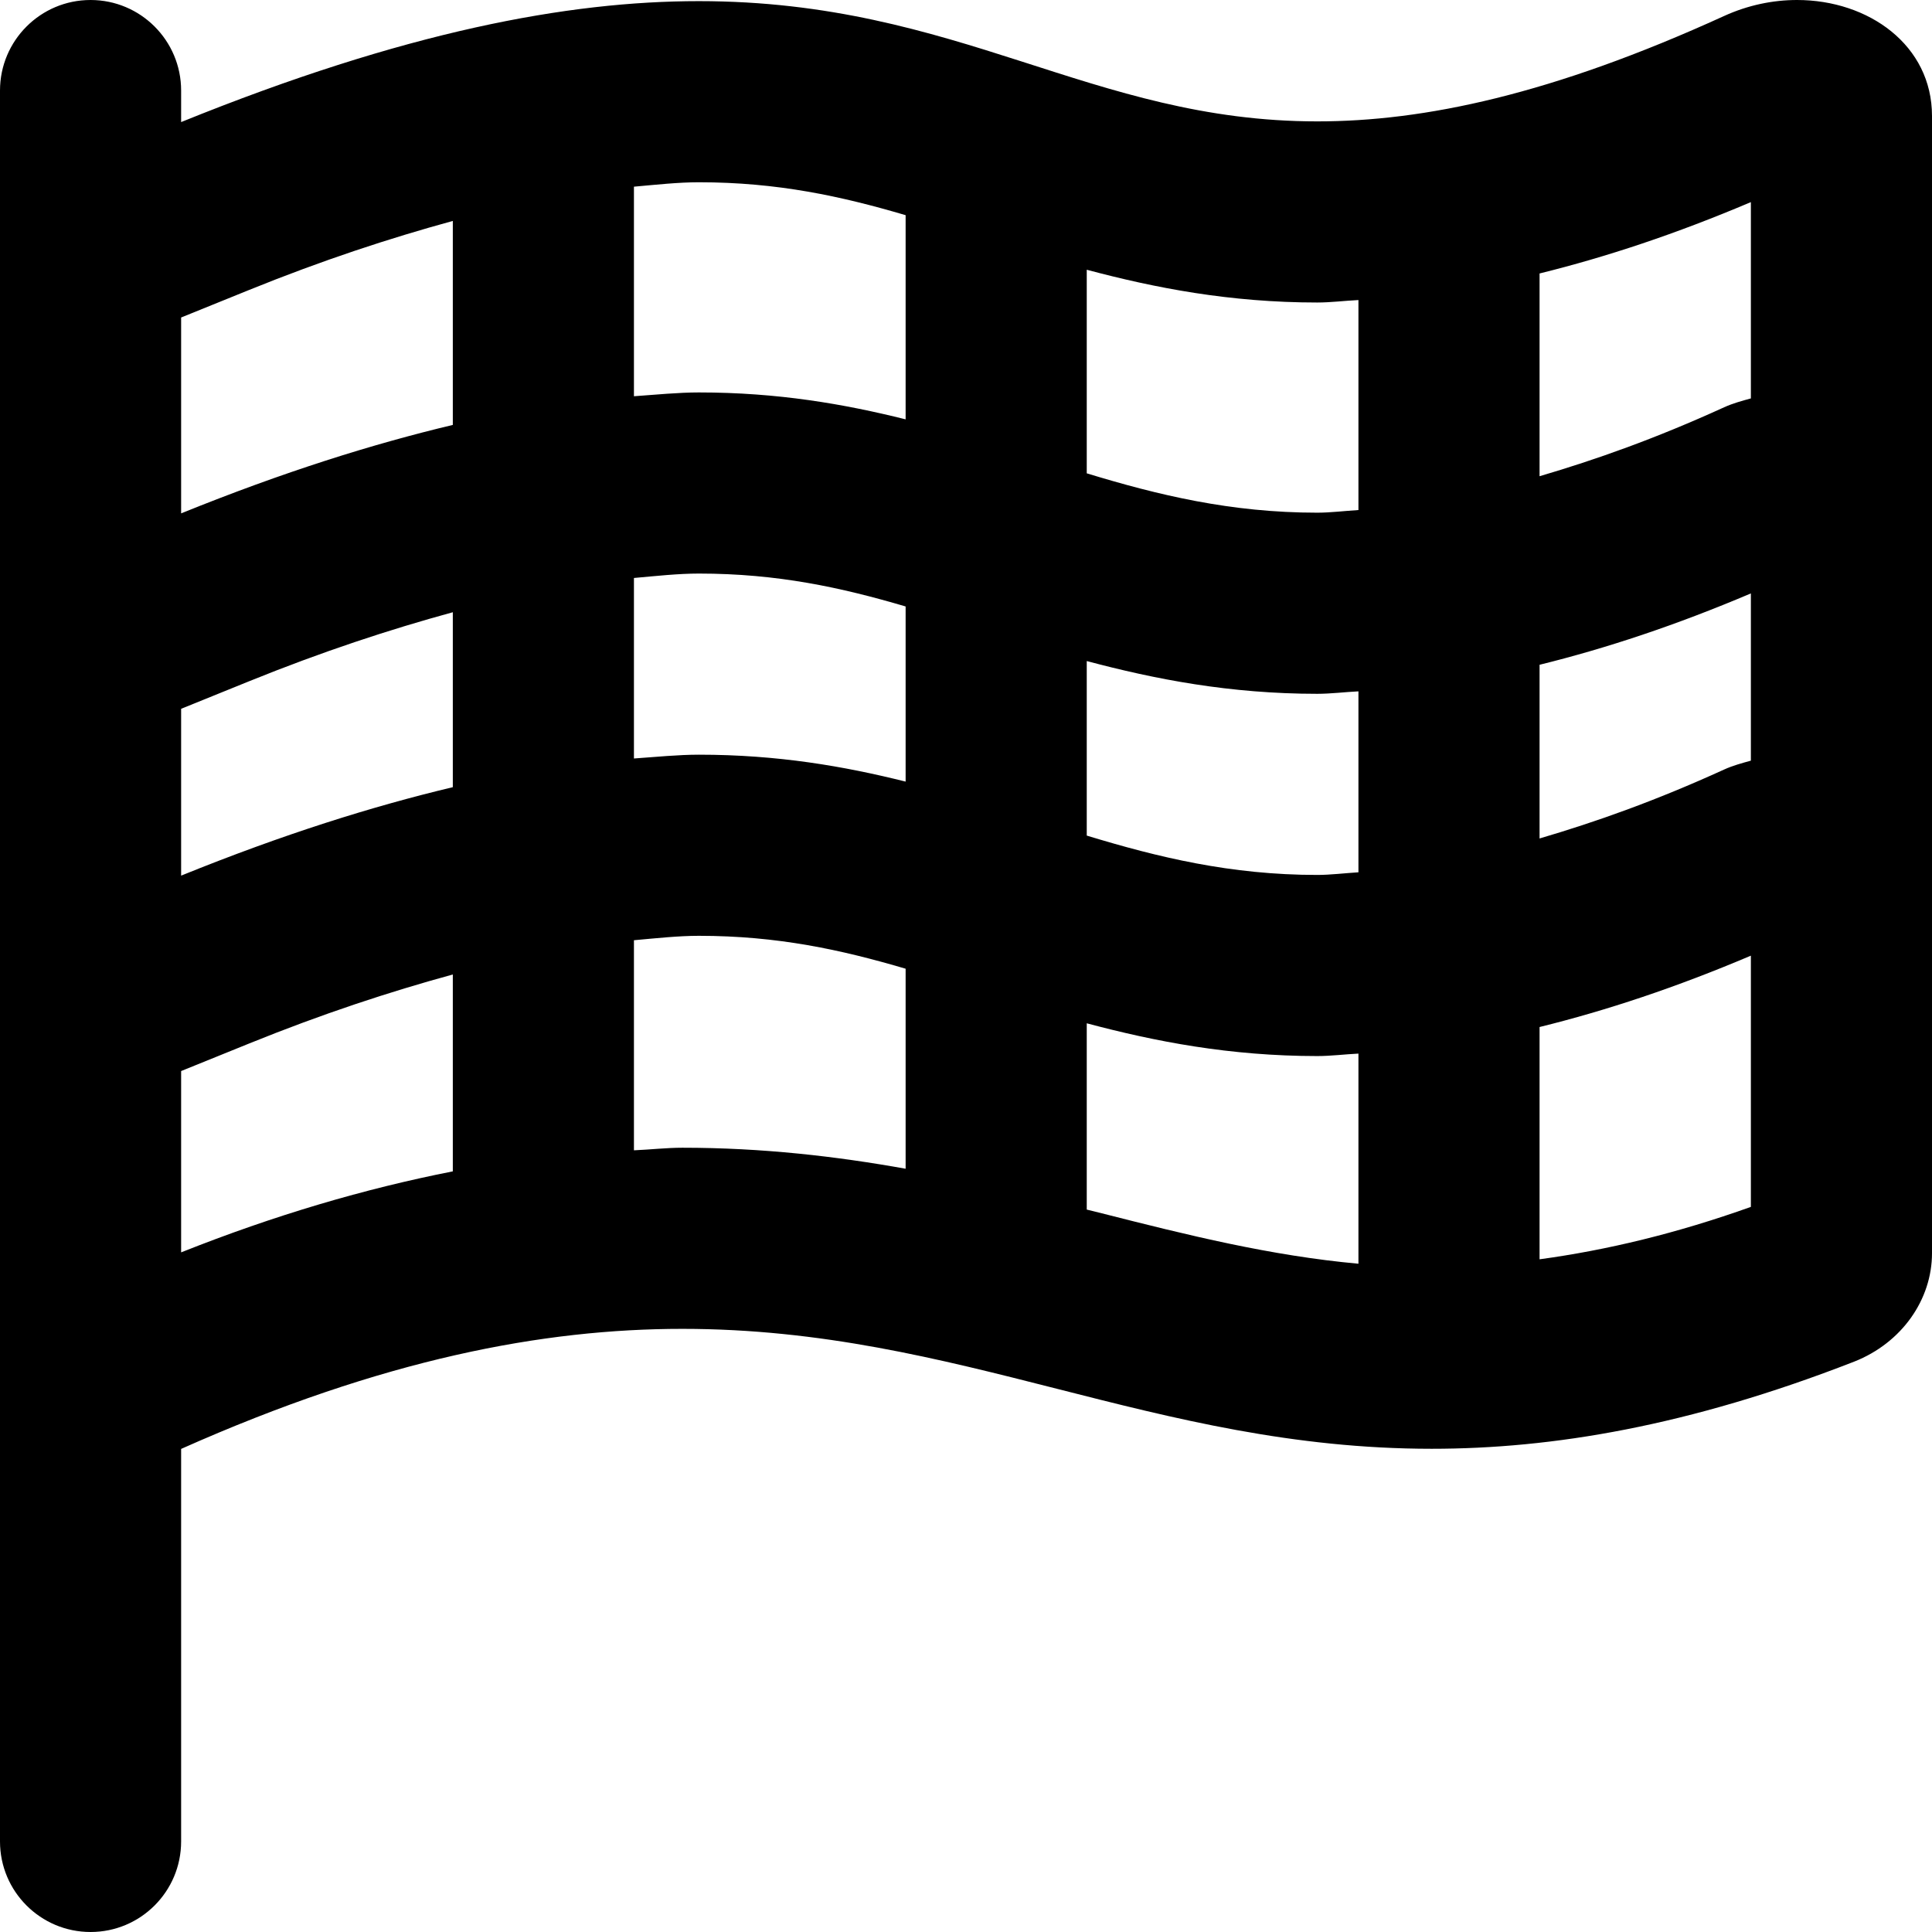
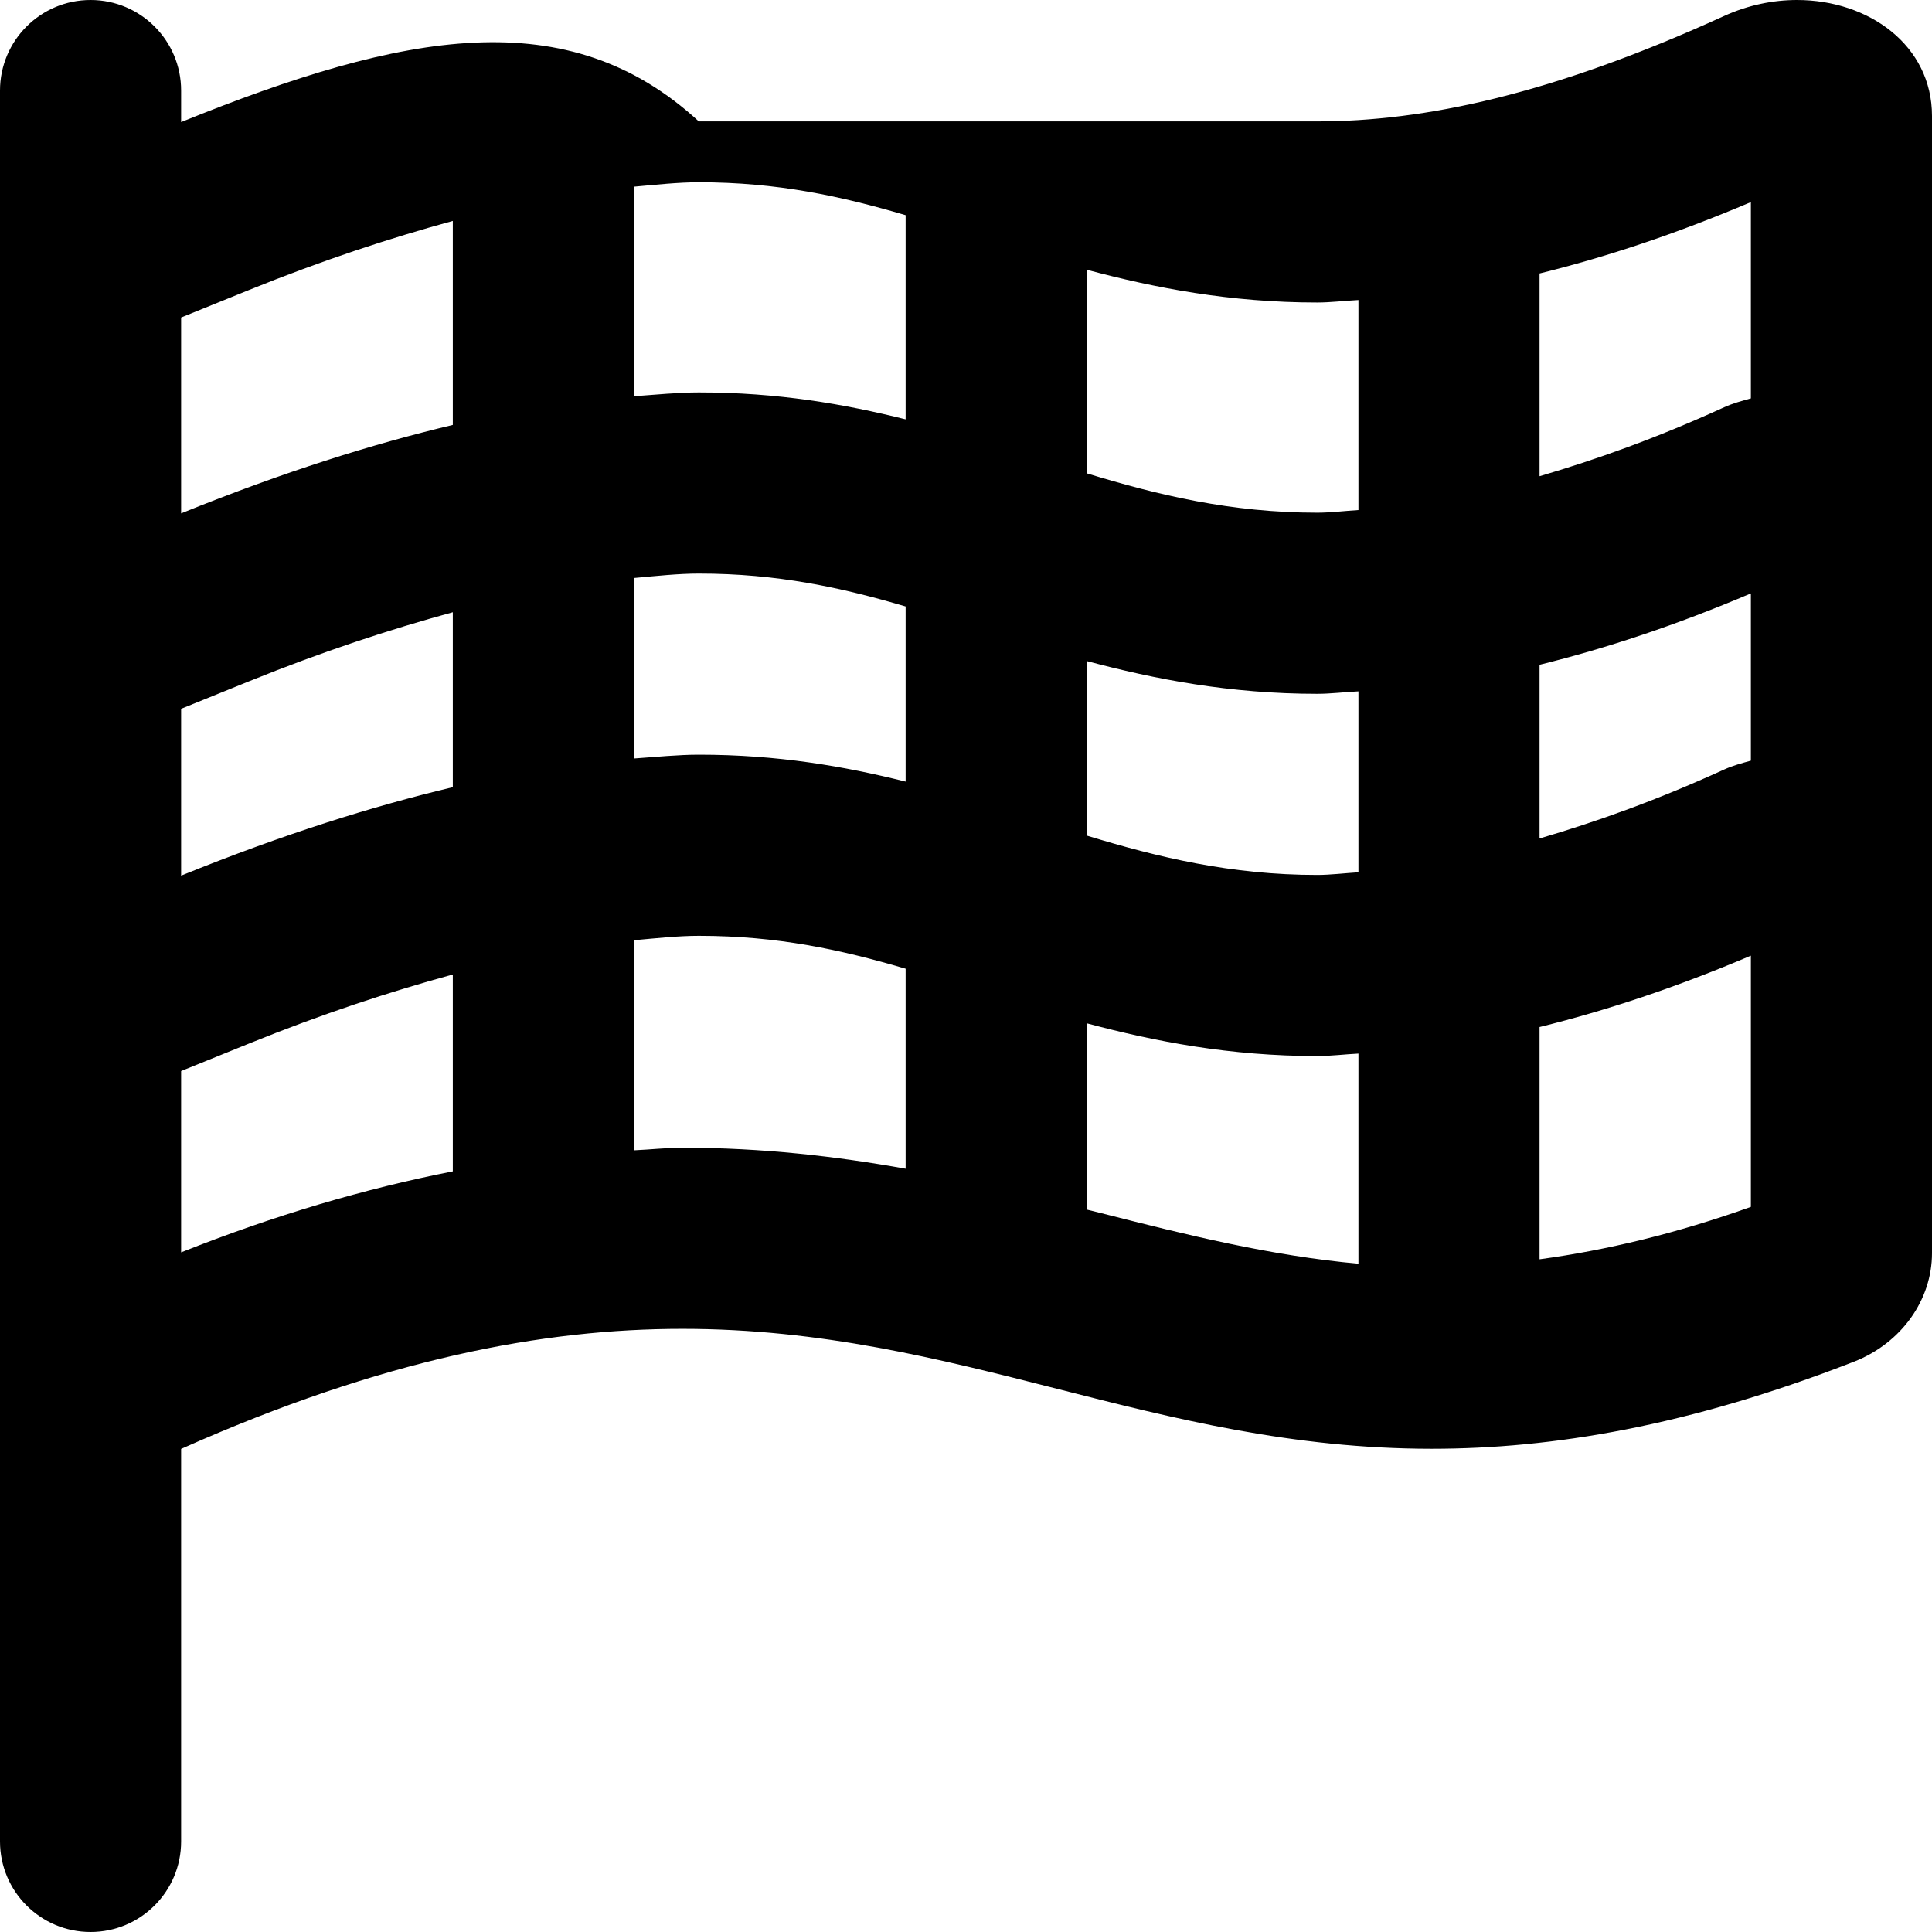
<svg xmlns="http://www.w3.org/2000/svg" viewBox="0 0 512 512">
-   <path d="M476.234 0C469.869 0 463.256 1.344 456.928 4.227C411.24 25.082 377.369 32.168 349.094 32.168C289.133 32.168 254.291 0.309 185.217 0.301H185.189C150.559 0.301 107.34 8.309 48 32.352V24C48 10.746 37.256 0 24 0S0 10.746 0 24V488C0 501.254 10.744 512 24 512S48 501.254 48 488V383.977C101.592 360.113 144.02 352.16 180.85 352.16C254.479 352.16 305.775 383.941 379.402 383.941C411.316 383.941 447.42 377.973 491.365 360.852C504.053 355.852 512 344.352 512 332.102V30.727C512 11.996 495.246 0 476.234 0ZM120 310.422C96.699 315.008 72.822 322.016 48 331.891V283.84L66.025 276.539C85.492 268.652 103.215 262.844 120 258.25V310.422ZM120 208.609C98.807 213.664 75.271 221 48 232.051V187.84L66.025 180.539C85.492 172.652 103.215 166.844 120 162.25V208.609ZM120 112.609C98.807 117.664 75.271 125 48 136.051V84.141L66.025 76.84C85.492 68.953 103.215 63.148 120 58.551V112.609ZM240 309.727C221.703 306.445 202.09 304.16 180.85 304.16C176.602 304.16 172.275 304.664 168 304.844V249.172C173.826 248.648 179.74 248 185.211 248C206.053 248 222.887 251.68 240 256.719V309.727ZM240 207.133C223.719 203.062 206.127 200 185.217 200H185.189C179.816 200 173.814 200.594 168 201.008V153.172C173.826 152.648 179.74 152 185.211 152C206.053 152 222.887 155.68 240 160.719V207.133ZM240 111.133C223.719 107.062 206.127 104 185.217 104H185.189C179.816 104 173.814 104.594 168 105.008V49.473C173.826 48.953 179.74 48.301 185.211 48.301C206.053 48.305 222.887 51.984 240 57.023V111.133ZM360 334.902C336.752 332.781 314.826 327.348 291.961 321.531C290.686 321.207 289.289 320.879 288 320.551V271.184C306.07 276 325.912 279.867 349.094 279.867C352.686 279.867 356.377 279.391 360 279.215V334.902ZM360 231.168C356.373 231.391 352.543 231.867 349.094 231.867C326.162 231.867 306.904 227.195 288 221.438V175.184C306.07 180 325.912 183.867 349.094 183.867C352.686 183.867 356.377 183.391 360 183.215V231.168ZM360 135.168C356.373 135.391 352.543 135.867 349.094 135.867C326.162 135.867 306.904 131.195 288 125.438V71.484C306.07 76.305 325.912 80.168 349.094 80.168C352.686 80.168 356.377 79.691 360 79.516V135.168ZM464 319.84C444.355 326.852 425.859 331.297 408 333.727V272.172C425.734 267.797 444.189 261.672 464 253.262V319.84ZM464 201.582C461.629 202.238 459.25 202.871 456.928 203.926C438.732 212.23 422.84 217.844 408 222.203V176.172C425.734 171.797 444.189 165.672 464 157.262V201.582ZM464 105.582C461.629 106.238 459.25 106.871 456.928 107.926C438.732 116.23 422.84 121.844 408 126.203V72.473C425.734 68.098 444.189 61.969 464 53.562V105.582Z" />
+   <path d="M476.234 0C469.869 0 463.256 1.344 456.928 4.227C411.24 25.082 377.369 32.168 349.094 32.168H185.189C150.559 0.301 107.34 8.309 48 32.352V24C48 10.746 37.256 0 24 0S0 10.746 0 24V488C0 501.254 10.744 512 24 512S48 501.254 48 488V383.977C101.592 360.113 144.02 352.16 180.85 352.16C254.479 352.16 305.775 383.941 379.402 383.941C411.316 383.941 447.42 377.973 491.365 360.852C504.053 355.852 512 344.352 512 332.102V30.727C512 11.996 495.246 0 476.234 0ZM120 310.422C96.699 315.008 72.822 322.016 48 331.891V283.84L66.025 276.539C85.492 268.652 103.215 262.844 120 258.25V310.422ZM120 208.609C98.807 213.664 75.271 221 48 232.051V187.84L66.025 180.539C85.492 172.652 103.215 166.844 120 162.25V208.609ZM120 112.609C98.807 117.664 75.271 125 48 136.051V84.141L66.025 76.84C85.492 68.953 103.215 63.148 120 58.551V112.609ZM240 309.727C221.703 306.445 202.09 304.16 180.85 304.16C176.602 304.16 172.275 304.664 168 304.844V249.172C173.826 248.648 179.74 248 185.211 248C206.053 248 222.887 251.68 240 256.719V309.727ZM240 207.133C223.719 203.062 206.127 200 185.217 200H185.189C179.816 200 173.814 200.594 168 201.008V153.172C173.826 152.648 179.74 152 185.211 152C206.053 152 222.887 155.68 240 160.719V207.133ZM240 111.133C223.719 107.062 206.127 104 185.217 104H185.189C179.816 104 173.814 104.594 168 105.008V49.473C173.826 48.953 179.74 48.301 185.211 48.301C206.053 48.305 222.887 51.984 240 57.023V111.133ZM360 334.902C336.752 332.781 314.826 327.348 291.961 321.531C290.686 321.207 289.289 320.879 288 320.551V271.184C306.07 276 325.912 279.867 349.094 279.867C352.686 279.867 356.377 279.391 360 279.215V334.902ZM360 231.168C356.373 231.391 352.543 231.867 349.094 231.867C326.162 231.867 306.904 227.195 288 221.438V175.184C306.07 180 325.912 183.867 349.094 183.867C352.686 183.867 356.377 183.391 360 183.215V231.168ZM360 135.168C356.373 135.391 352.543 135.867 349.094 135.867C326.162 135.867 306.904 131.195 288 125.438V71.484C306.07 76.305 325.912 80.168 349.094 80.168C352.686 80.168 356.377 79.691 360 79.516V135.168ZM464 319.84C444.355 326.852 425.859 331.297 408 333.727V272.172C425.734 267.797 444.189 261.672 464 253.262V319.84ZM464 201.582C461.629 202.238 459.25 202.871 456.928 203.926C438.732 212.23 422.84 217.844 408 222.203V176.172C425.734 171.797 444.189 165.672 464 157.262V201.582ZM464 105.582C461.629 106.238 459.25 106.871 456.928 107.926C438.732 116.23 422.84 121.844 408 126.203V72.473C425.734 68.098 444.189 61.969 464 53.562V105.582Z" />
</svg>